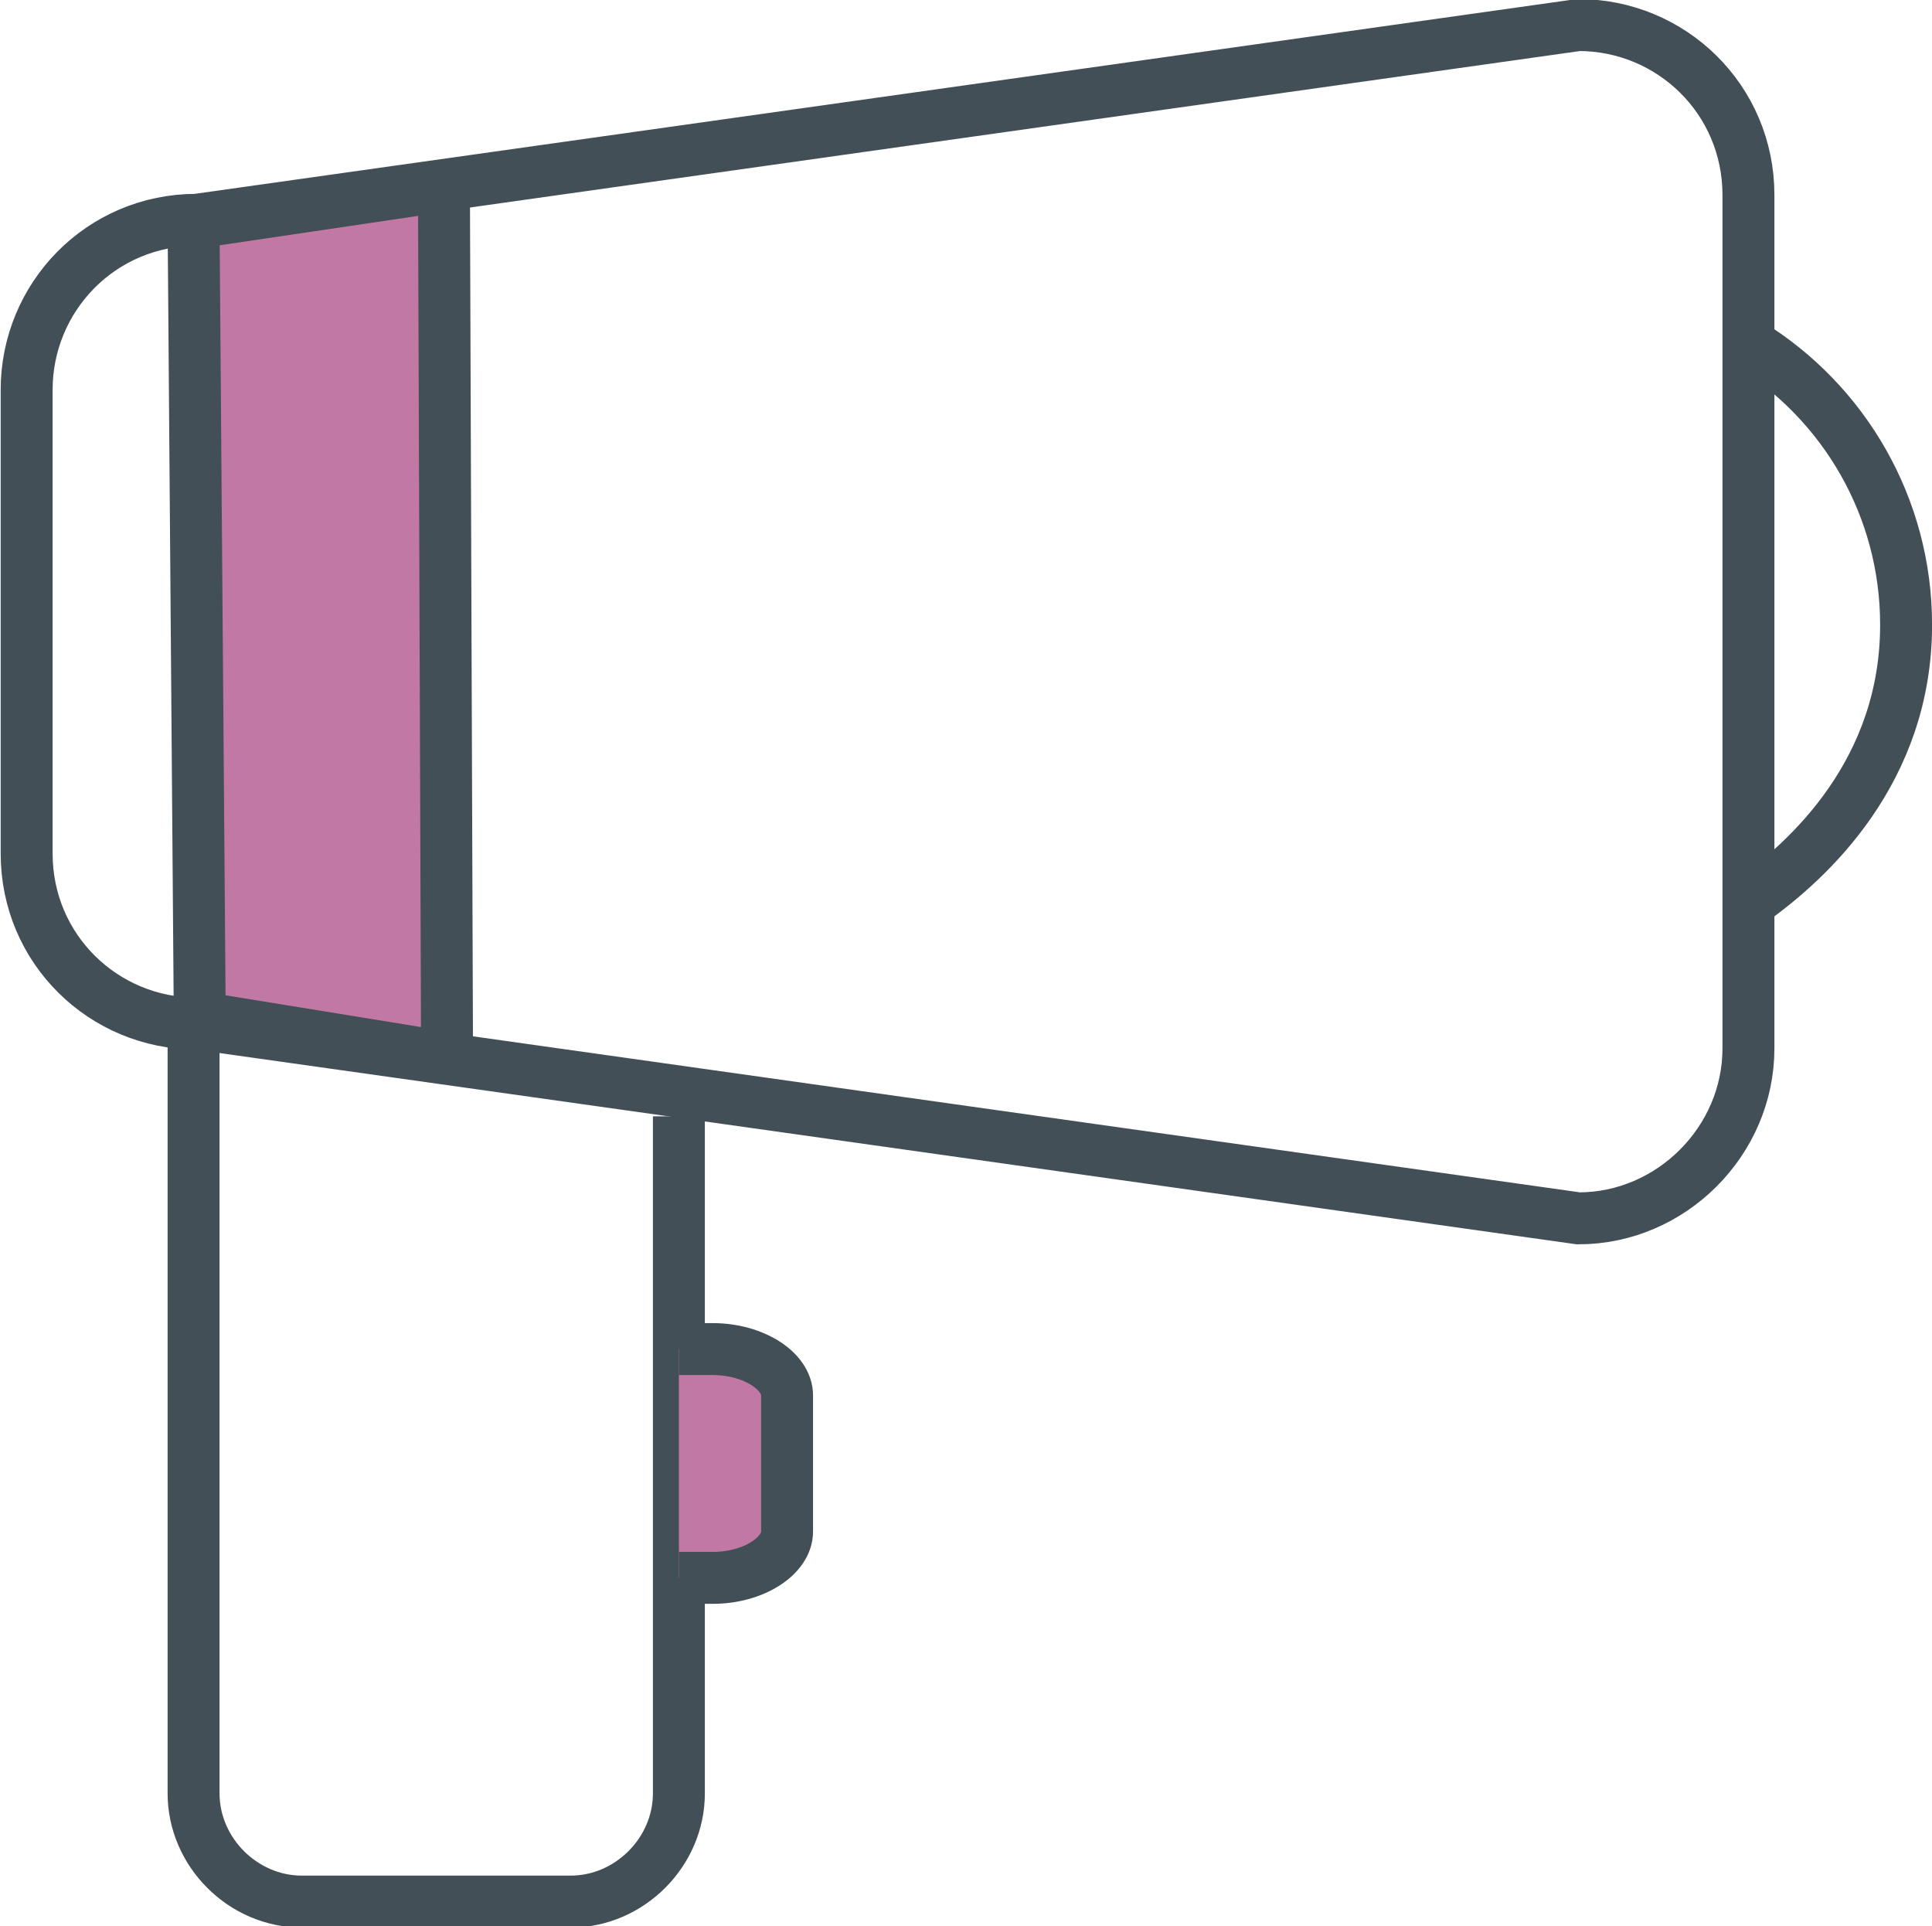
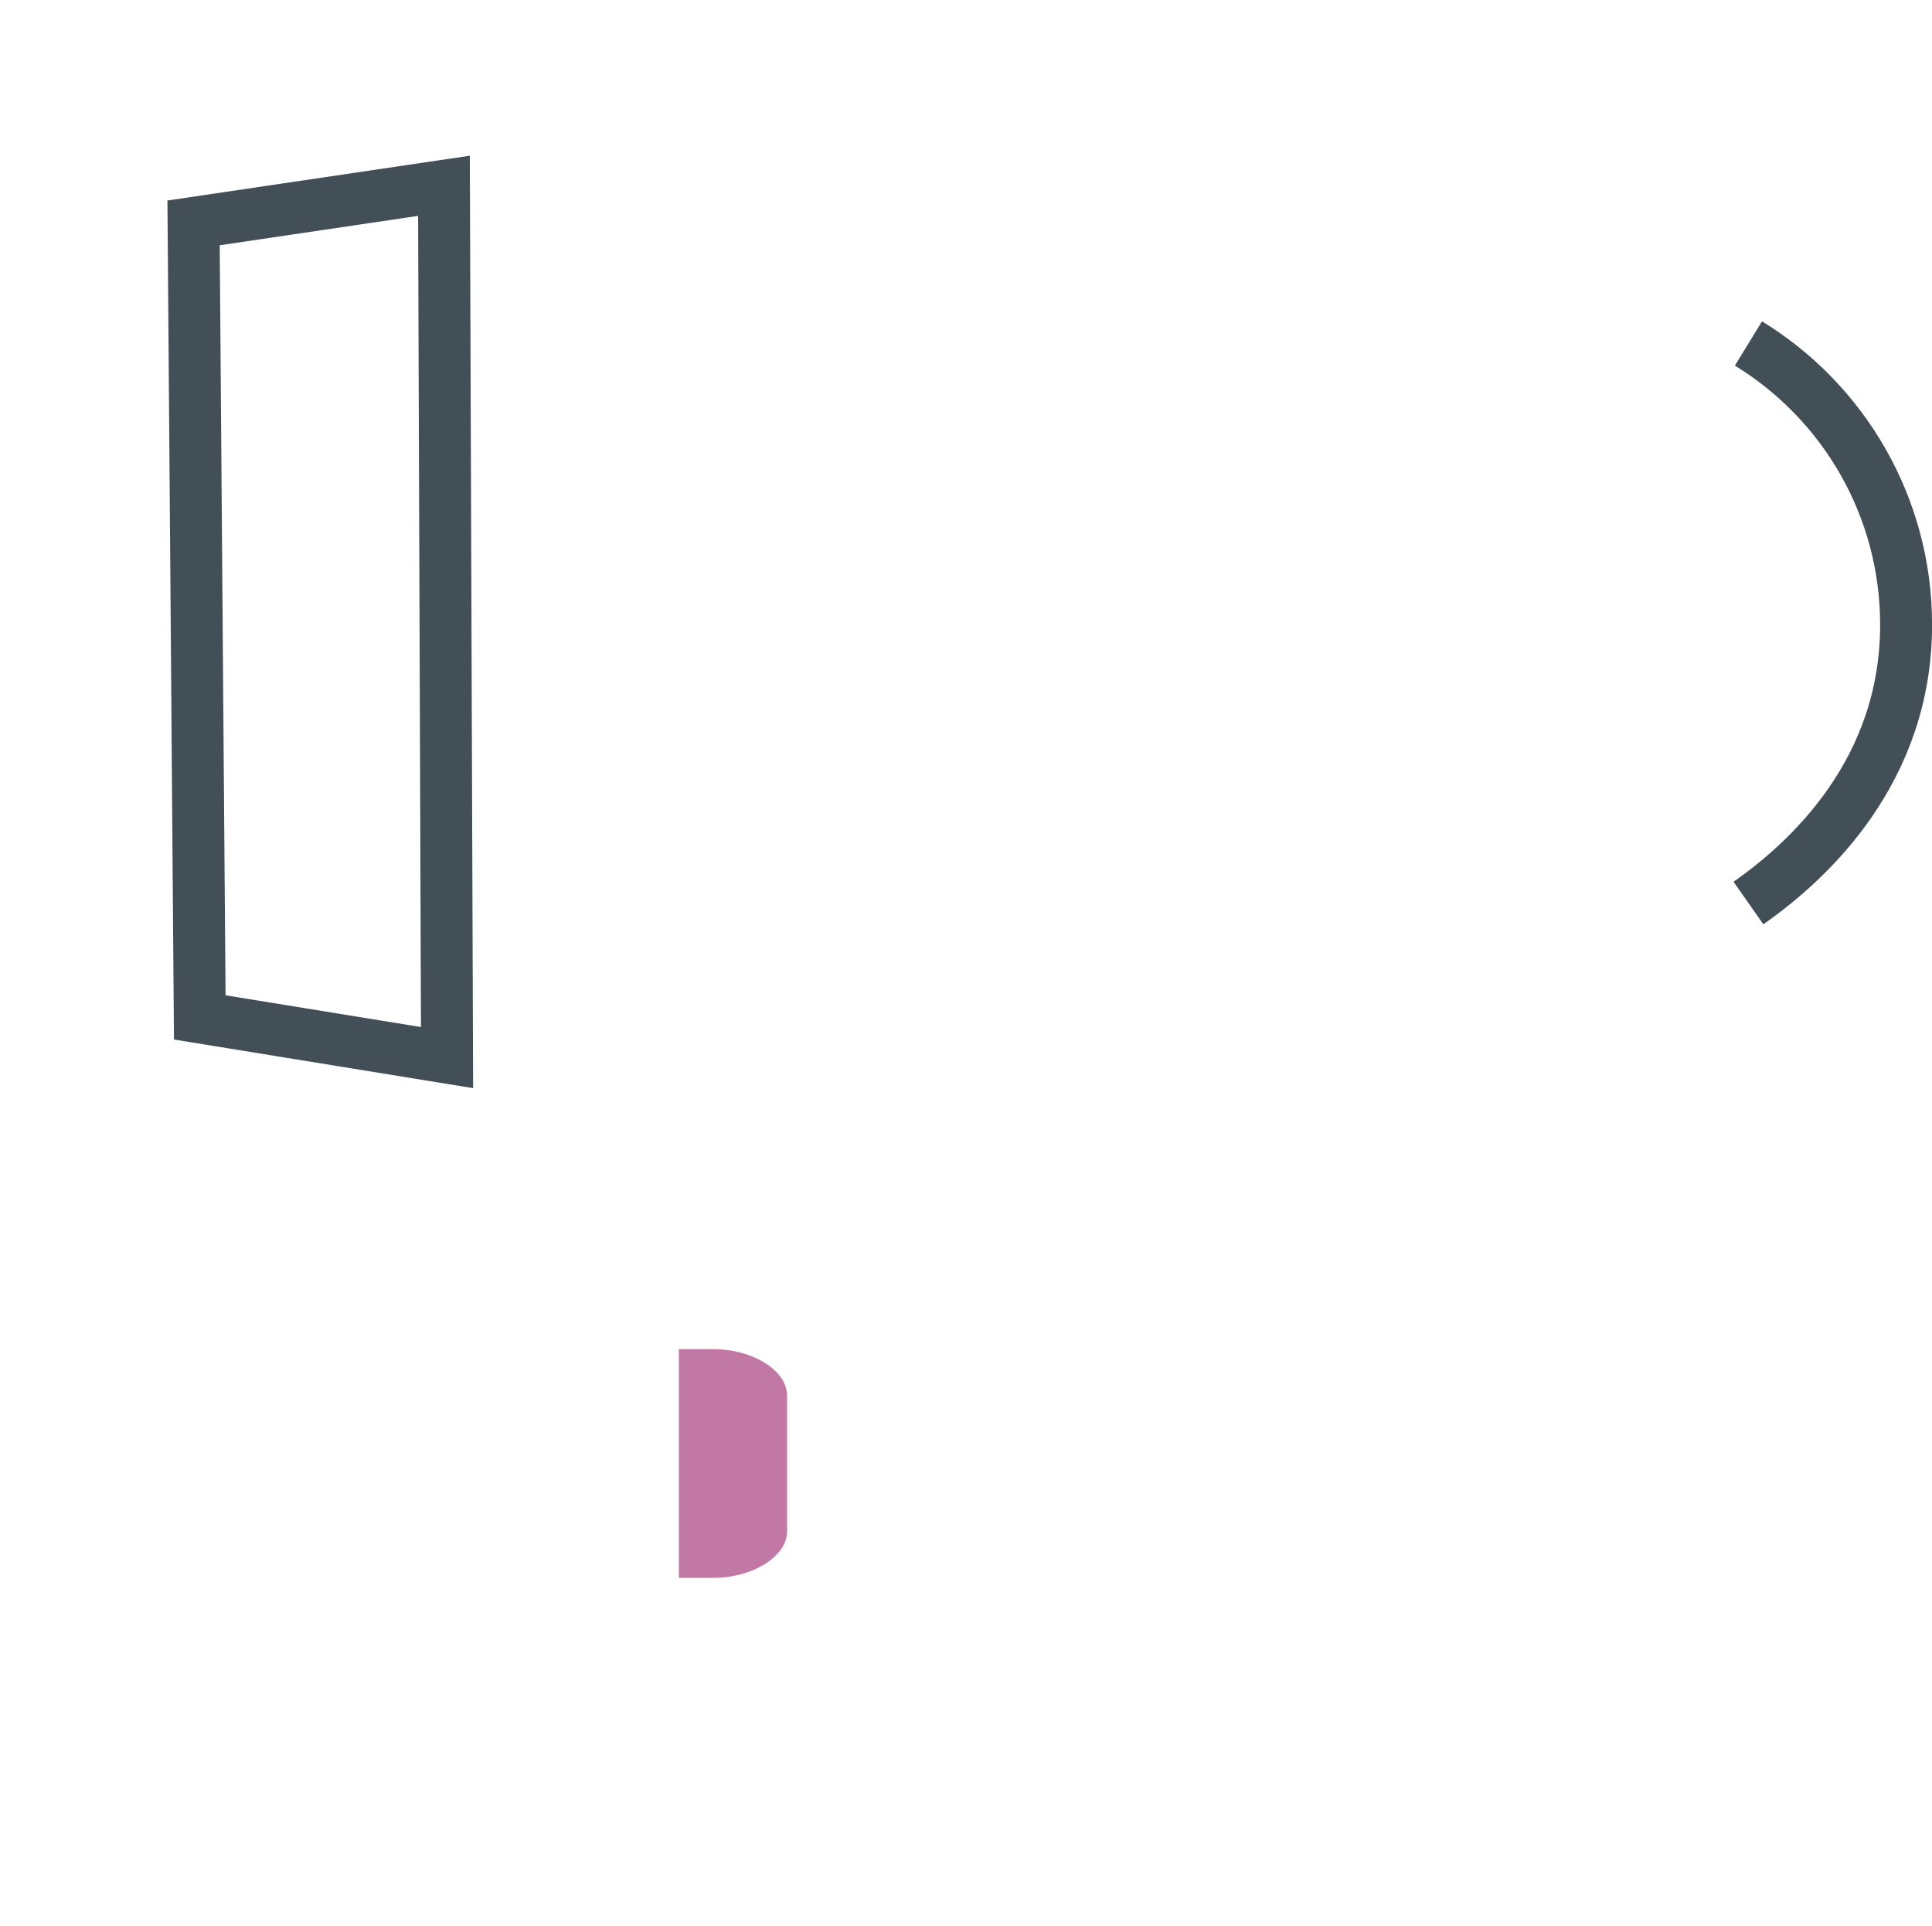
<svg xmlns="http://www.w3.org/2000/svg" version="1.1" id="Layer_1" x="0px" y="0px" viewBox="0 0 62.5 62.3" style="enable-background:new 0 0 62.5 62.3;" xml:space="preserve">
  <style type="text/css">
	.st0{fill:none;stroke:#434F57;stroke-width:1.68;}
	.st1{fill-rule:evenodd;clip-rule:evenodd;fill:#C278A4;}
</style>
  <g id="Group-25" transform="translate(69.062, 38.01)">
    <g id="Group-15" transform="translate(264, 168)">
-       <path id="Stroke-1" class="st0" d="M-282-166.6l-44.7-6.3c-3,0-5.5-2.4-5.5-5.5v-15c0-3,2.4-5.5,5.5-5.5l44.7-6.3    c3,0,5.5,2.4,5.5,5.5v27.6C-276.5-169.1-279-166.6-282-166.6z" />
-       <polygon id="Fill-3" class="st1" points="-326.8,-198.8 -326.6,-173.1 -318.6,-171.8 -318.7,-200   " />
      <polygon id="Stroke-5" class="st0" points="-326.8,-198.8 -326.6,-173.1 -318.6,-171.8 -318.7,-200   " />
      <path id="Stroke-7" class="st0" d="M-276.5-194.9c3.1,1.9,5.1,5.3,5.1,9.1c0,4.7-3.1,7.6-5.1,9" />
-       <path id="Stroke-9" class="st0" d="M-326.8-172.9v24.9c0,1.9,1.6,3.5,3.5,3.5h8.7c1.9,0,3.5-1.6,3.5-3.5v-21.9" />
      <g id="Group-14" transform="translate(21, 42.129)">
        <path id="Fill-11" class="st1" d="M-332.1-197.1h1.1c1.3,0,2.4-0.7,2.4-1.5v-4.4c0-0.8-1.1-1.5-2.4-1.5h-1.1" />
-         <path id="Stroke-13" class="st0" d="M-332.1-197.1h1.1c1.3,0,2.4-0.7,2.4-1.5v-4.4c0-0.8-1.1-1.5-2.4-1.5h-1.1" />
      </g>
    </g>
  </g>
</svg>